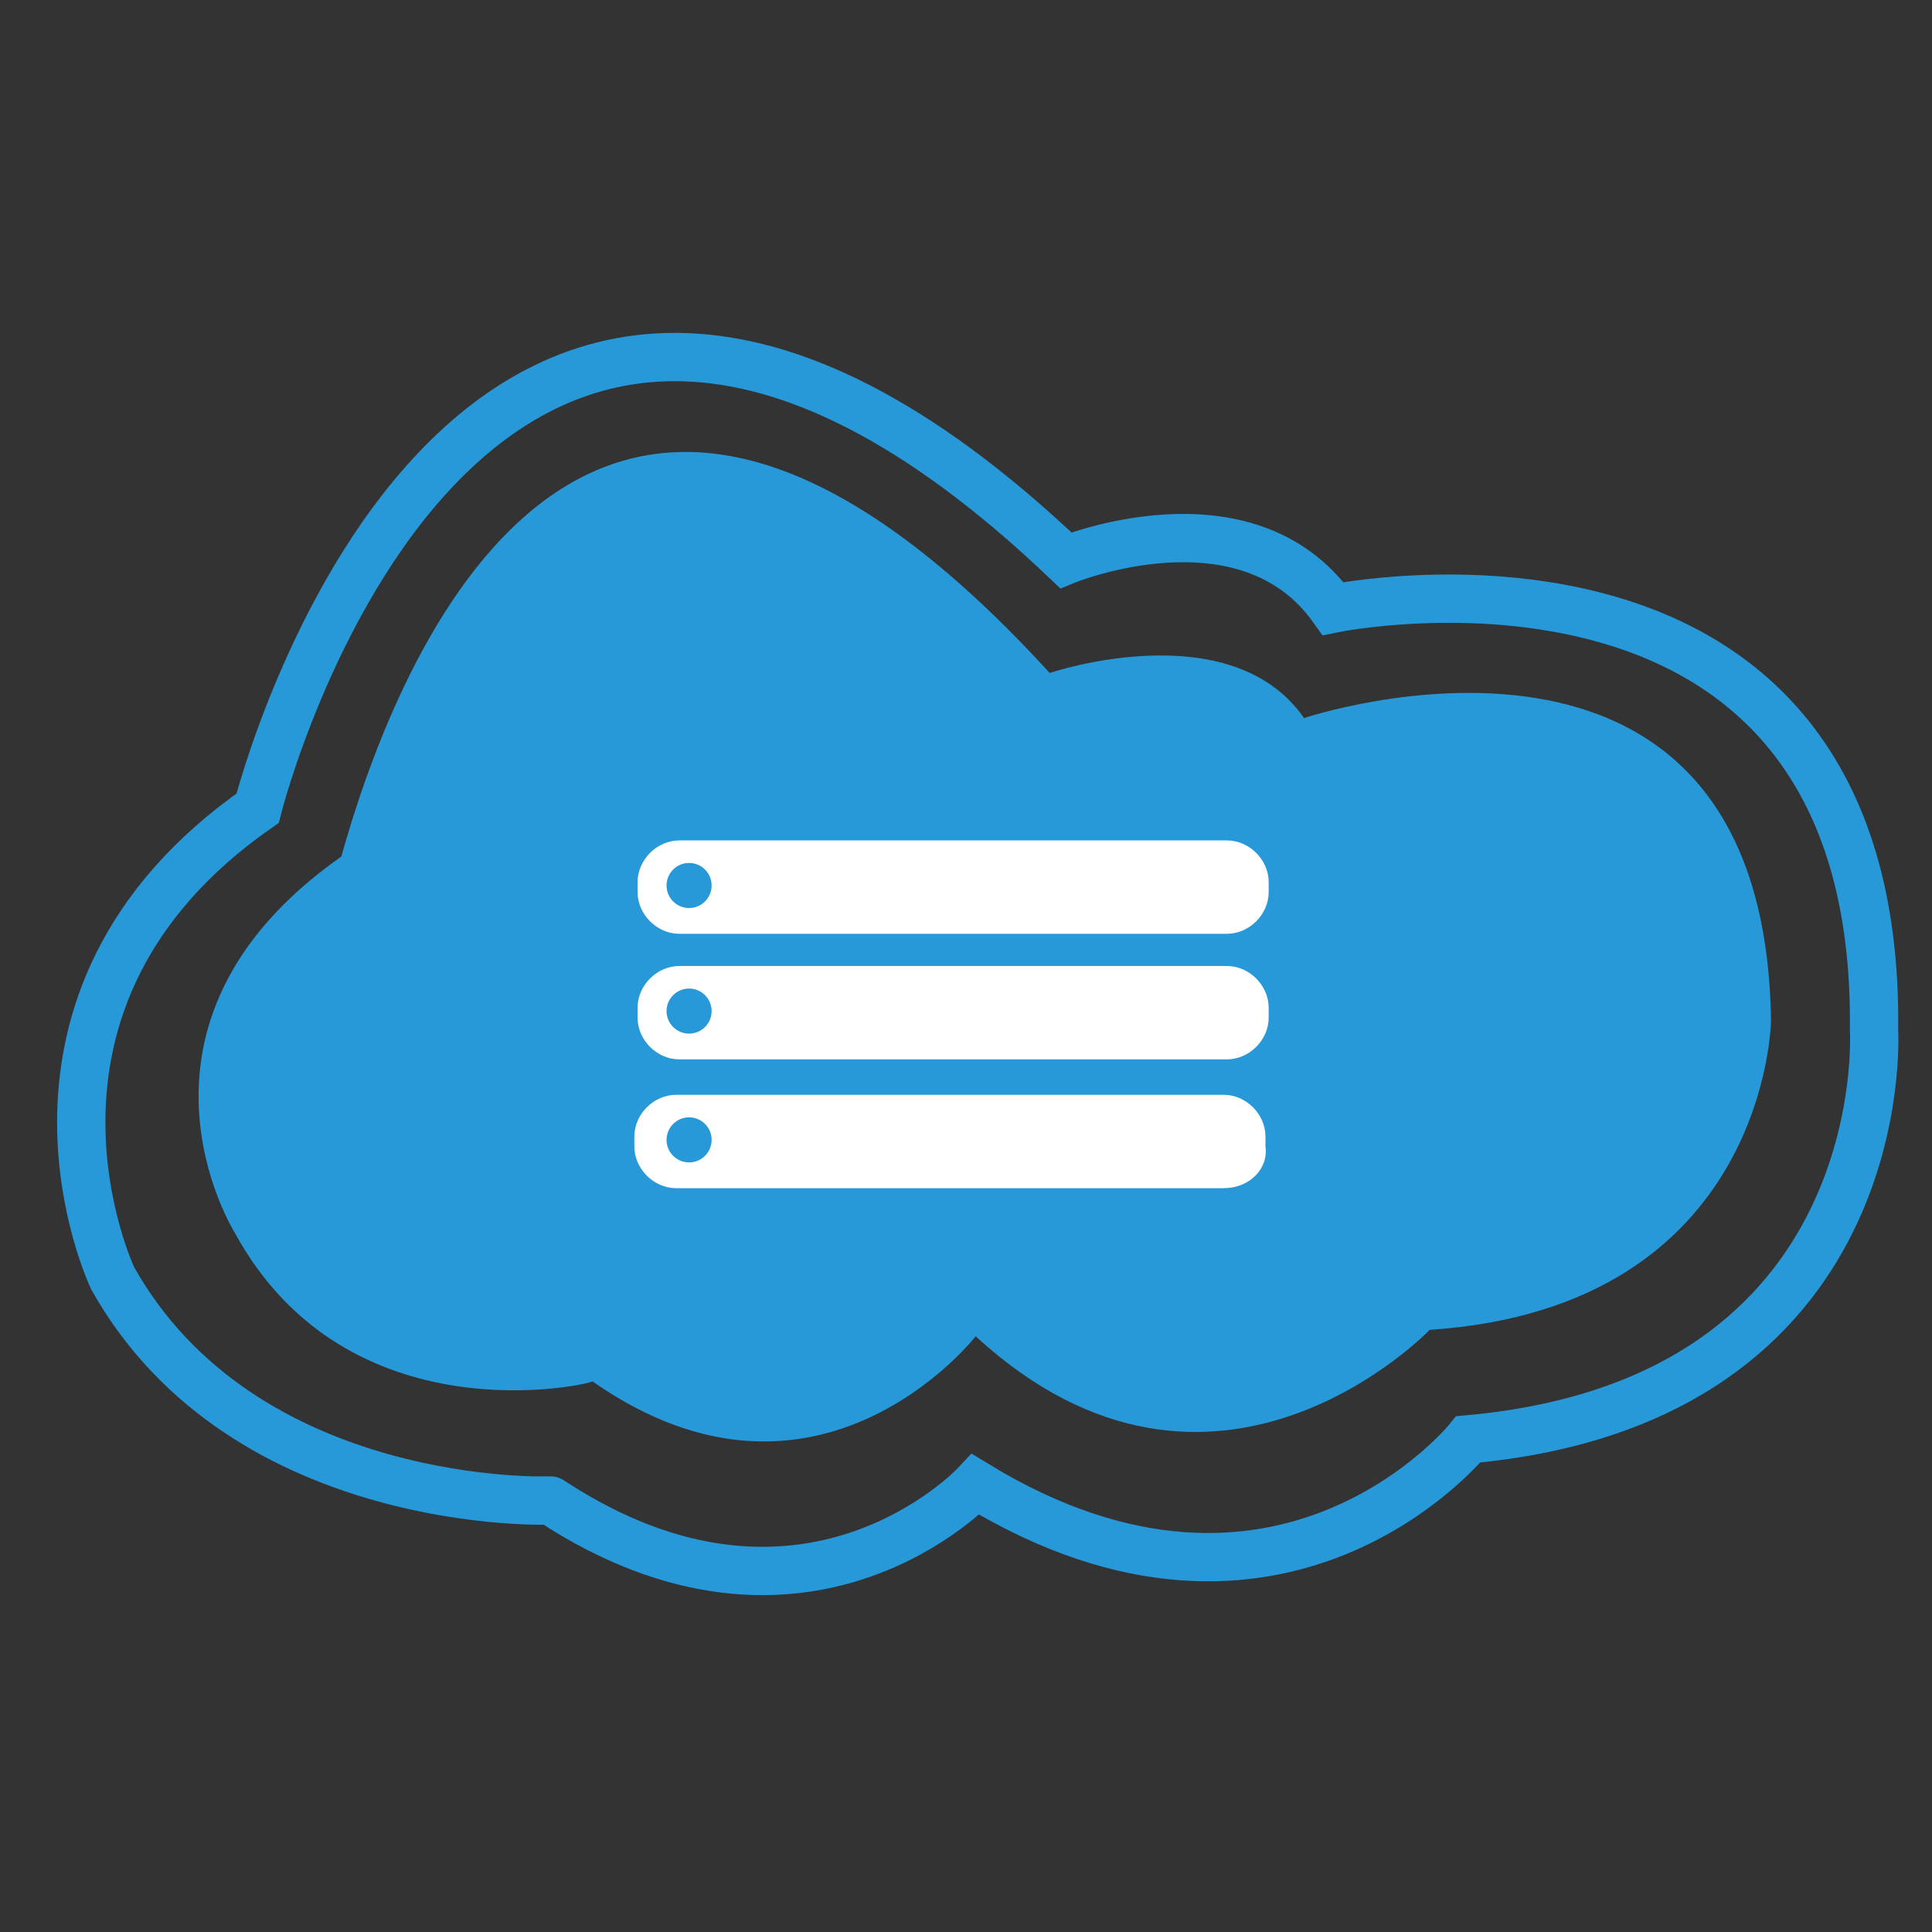
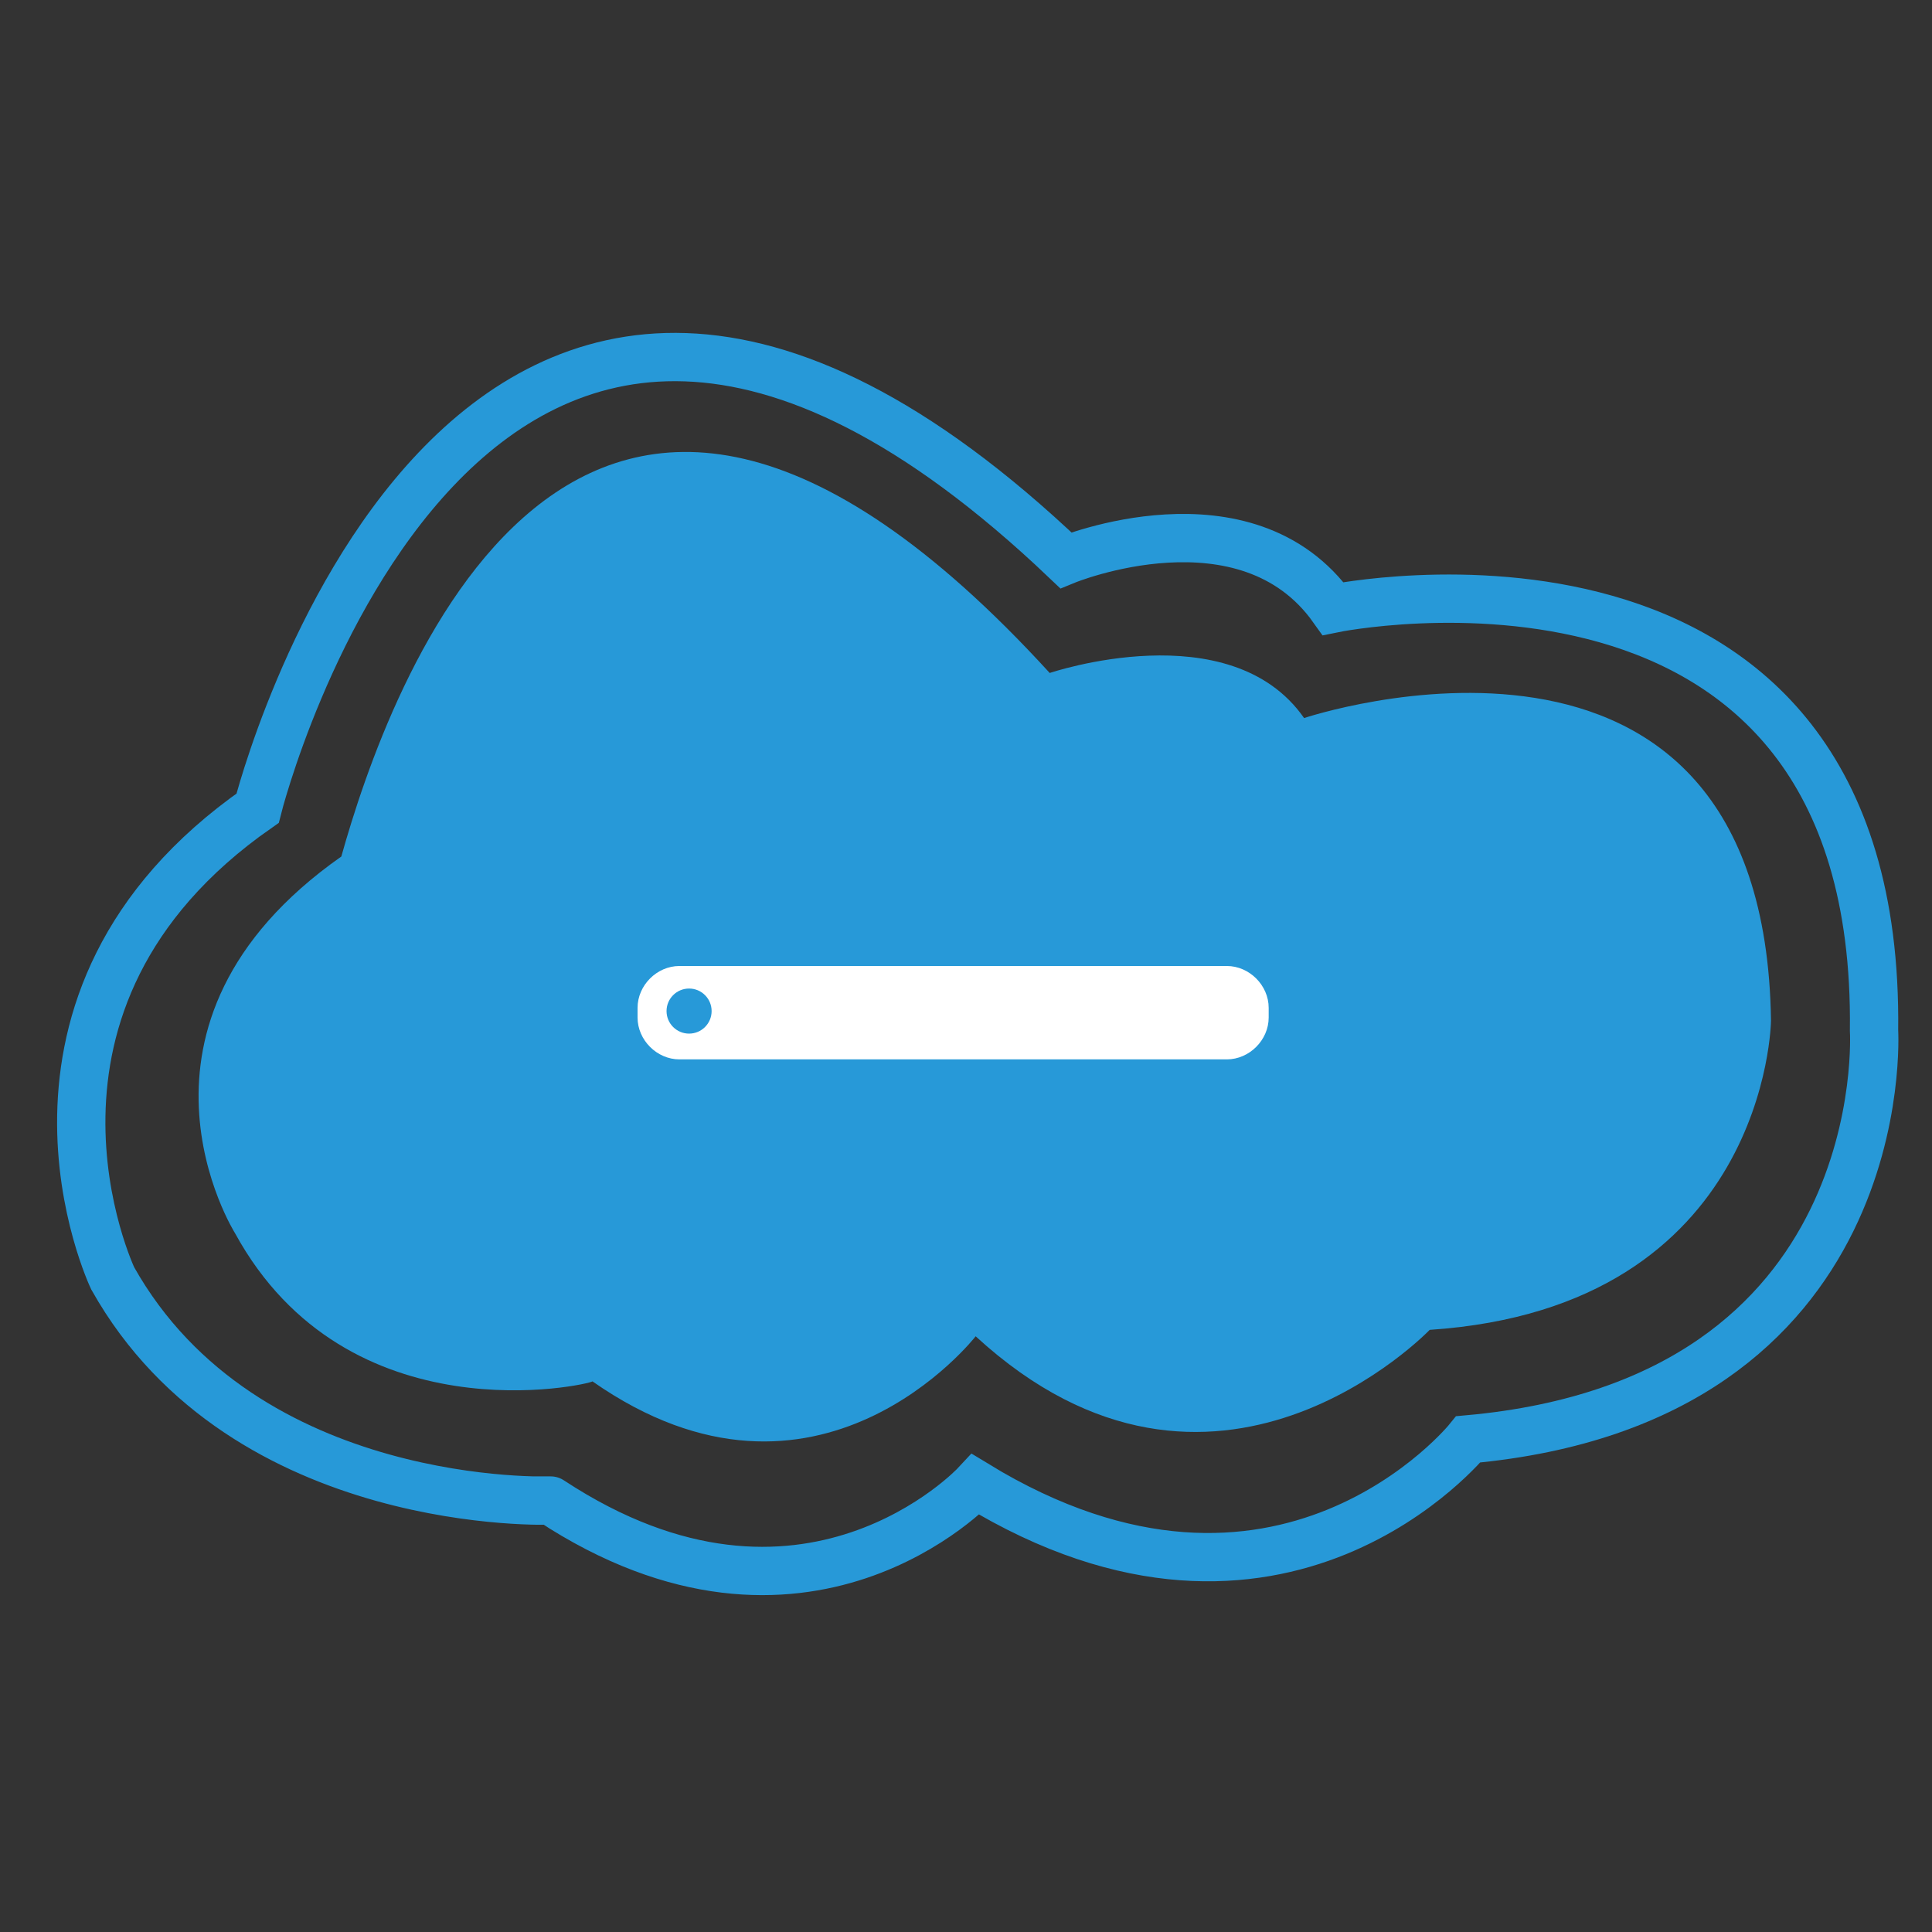
<svg xmlns="http://www.w3.org/2000/svg" version="1.1" id="Layer_1" x="0px" y="0px" viewBox="0 0 60 60" style="enable-background:new 0 0 60 60;" xml:space="preserve">
  <rect x="0" y="0" width="60" height="60" fill="#333333" stroke="none" />
  <style type="text/css">
	.st0{fill:#2799D8;}
	.st1{fill:none;stroke:#2799D8;stroke-width:1.5;stroke-miterlimit:10;}
	.st2{fill:#FFFFFF;}
</style>
  <path class="st0" d="M7.3,38.3c0,0-4.1-6.5,3.3-11.7c1.4-5,7.2-21.9,22-5.7c0,0,5.6-1.9,7.9,1.4c0,0,14.3-4.8,14.5,9.4  c0,0-0.1,8.9-10.6,9.6c0,0-6.7,7-14.1,0.2c0,0-4.9,6.3-11.9,1.4C18.3,43,10.8,44.7,7.3,38.3z" />
  <path class="st1" d="M3.5,39.7c0,0-4.1-8.6,4.5-14.6c0,0,6.4-25.5,25.1-7.7c0,0,5.6-2.3,8.3,1.5c0,0,17-3.5,16.8,13.1  c0,0,0.7,11.5-12.6,12.7c0,0-5.8,7.2-15.3,1.4c0,0-5.3,5.7-13.2,0.5C17.2,46.6,7.6,47,3.5,39.7z" />
-   <path class="st2" d="M38.1,29h-17c-0.7,0-1.3-0.6-1.3-1.3v-0.3c0-0.7,0.6-1.3,1.3-1.3h17c0.7,0,1.3,0.6,1.3,1.3v0.3  C39.4,28.4,38.8,29,38.1,29z" />
  <path class="st2" d="M38.1,32.9h-17c-0.7,0-1.3-0.6-1.3-1.3v-0.3c0-0.7,0.6-1.3,1.3-1.3h17c0.7,0,1.3,0.6,1.3,1.3v0.3  C39.4,32.3,38.8,32.9,38.1,32.9z" />
-   <path class="st2" d="M38,36.9H21c-0.7,0-1.3-0.6-1.3-1.3v-0.3c0-0.7,0.6-1.3,1.3-1.3h17c0.7,0,1.3,0.6,1.3,1.3v0.3  C39.4,36.3,38.8,36.9,38,36.9z" />
-   <circle class="st0" cx="21.4" cy="27.5" r="0.7" />
  <circle class="st0" cx="21.4" cy="31.4" r="0.7" />
  <circle class="st0" cx="21.4" cy="35.4" r="0.7" />
</svg>